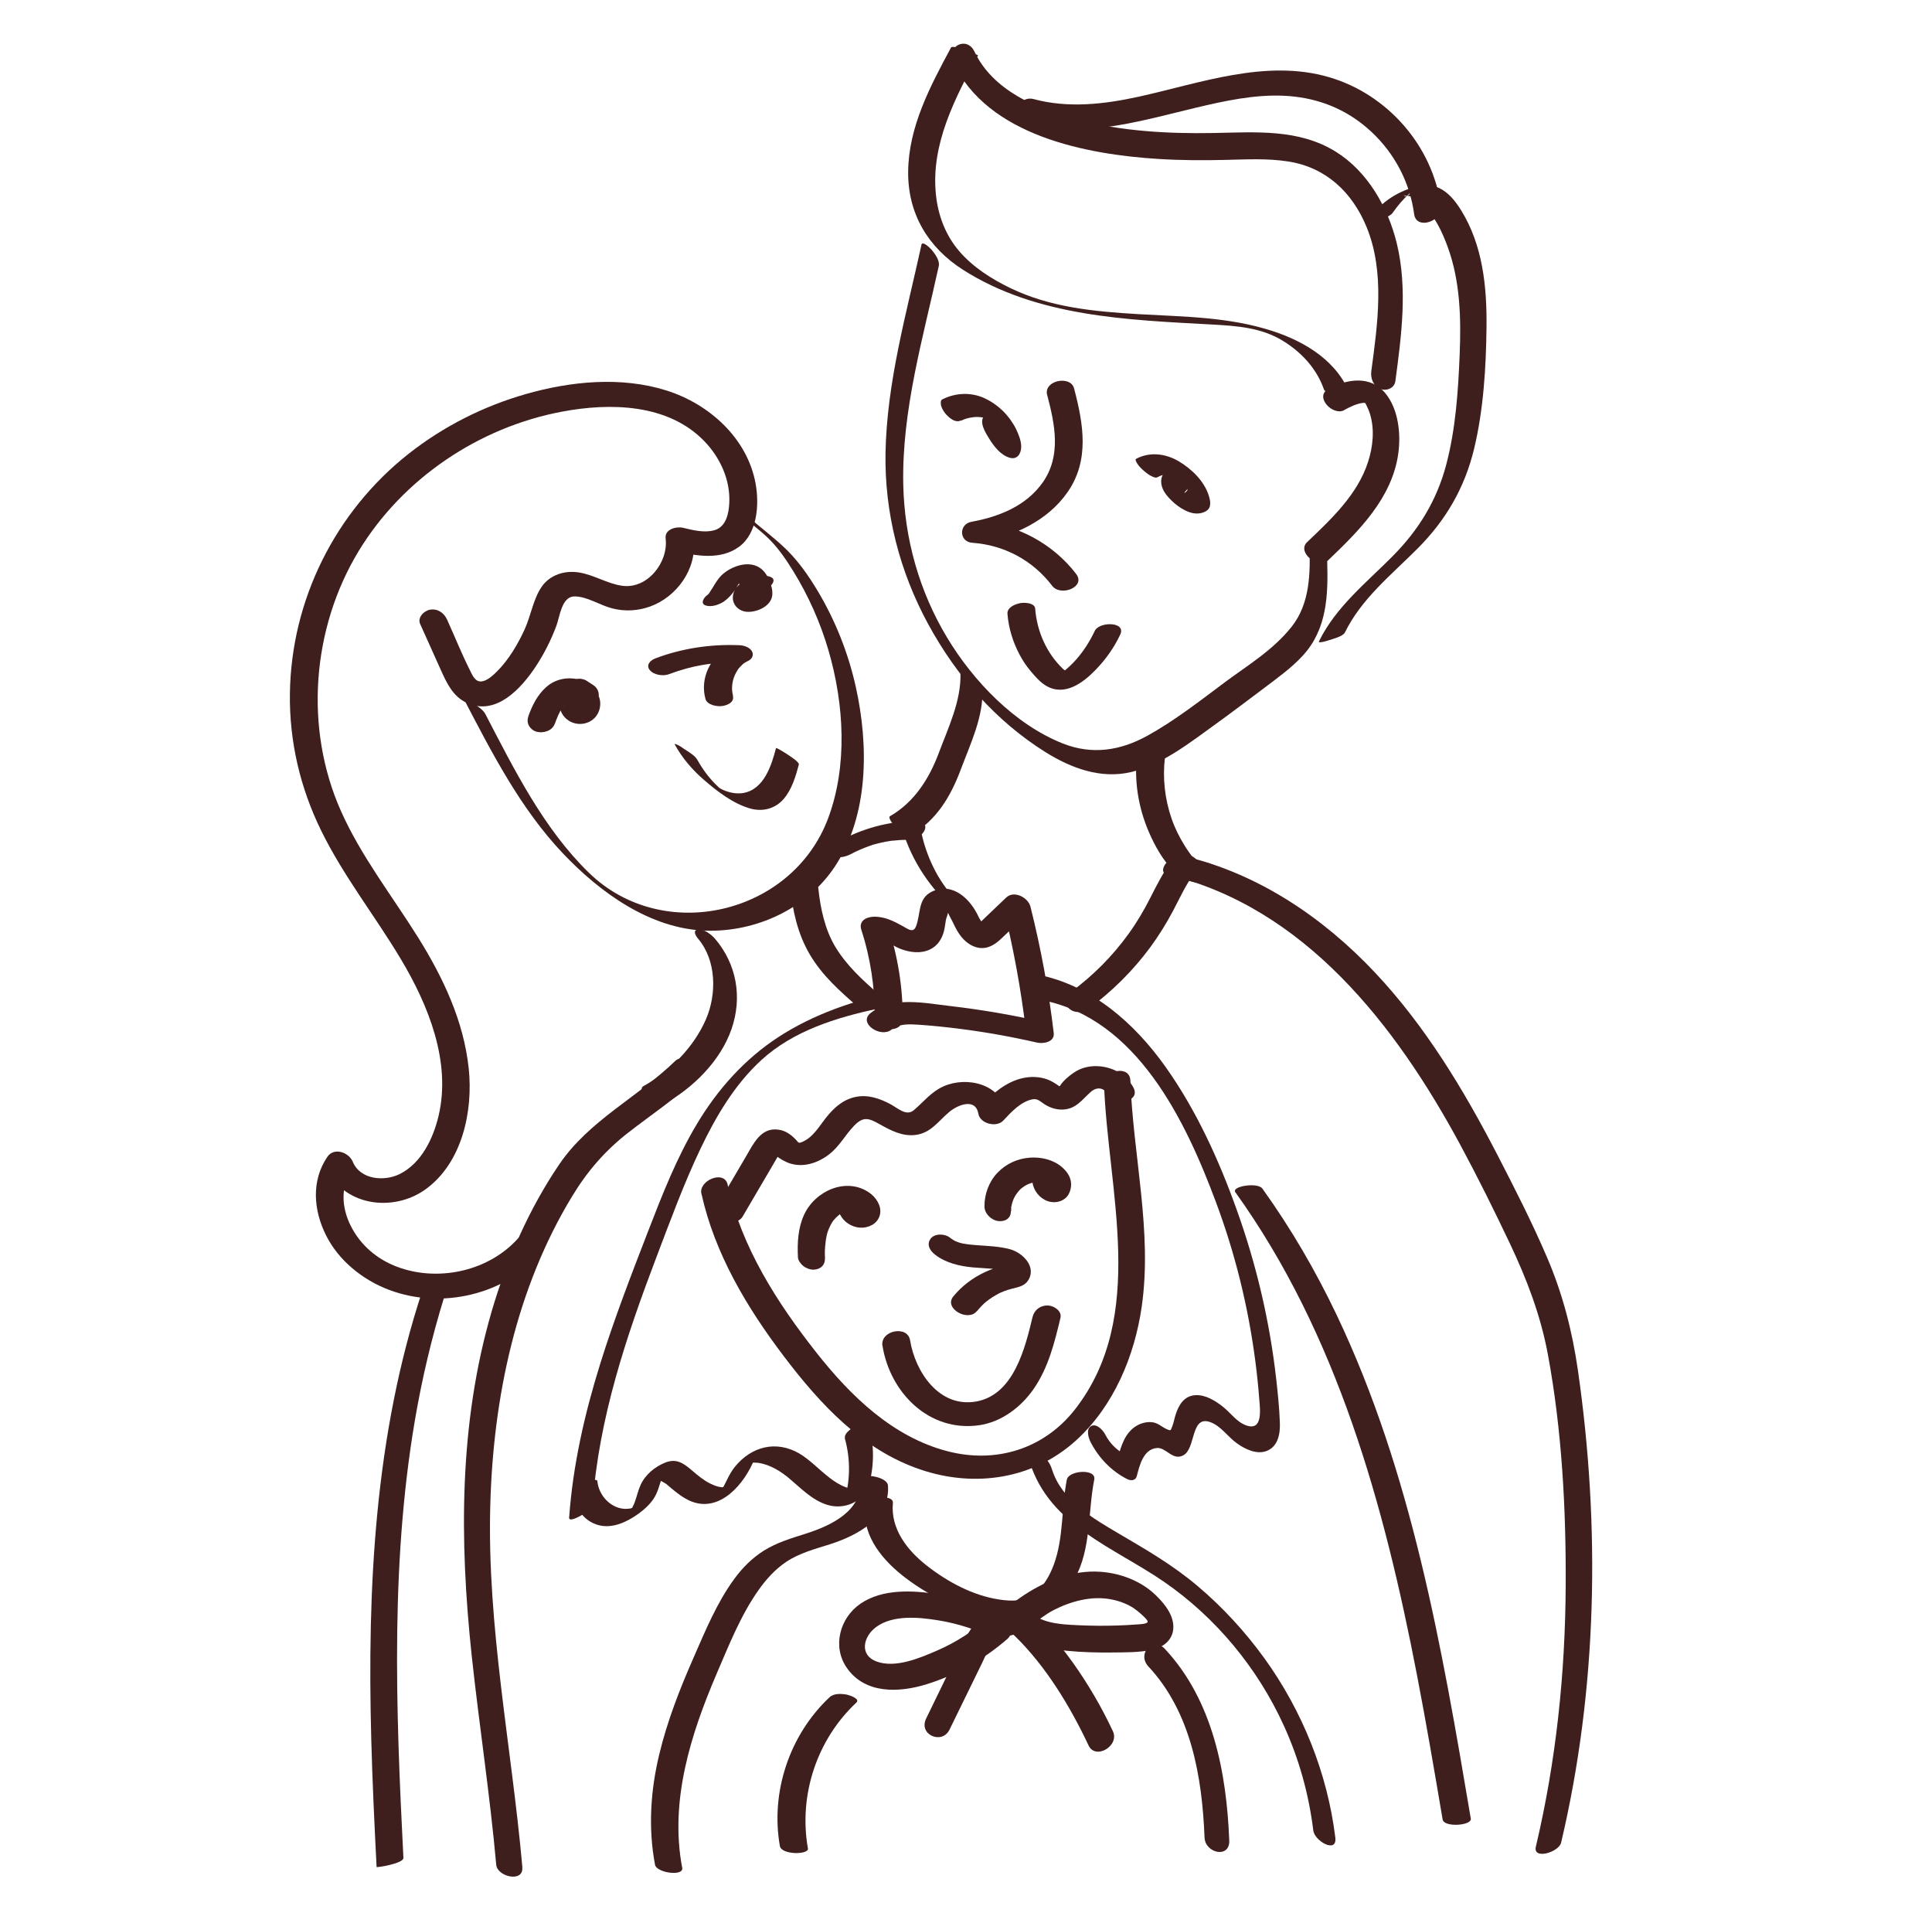
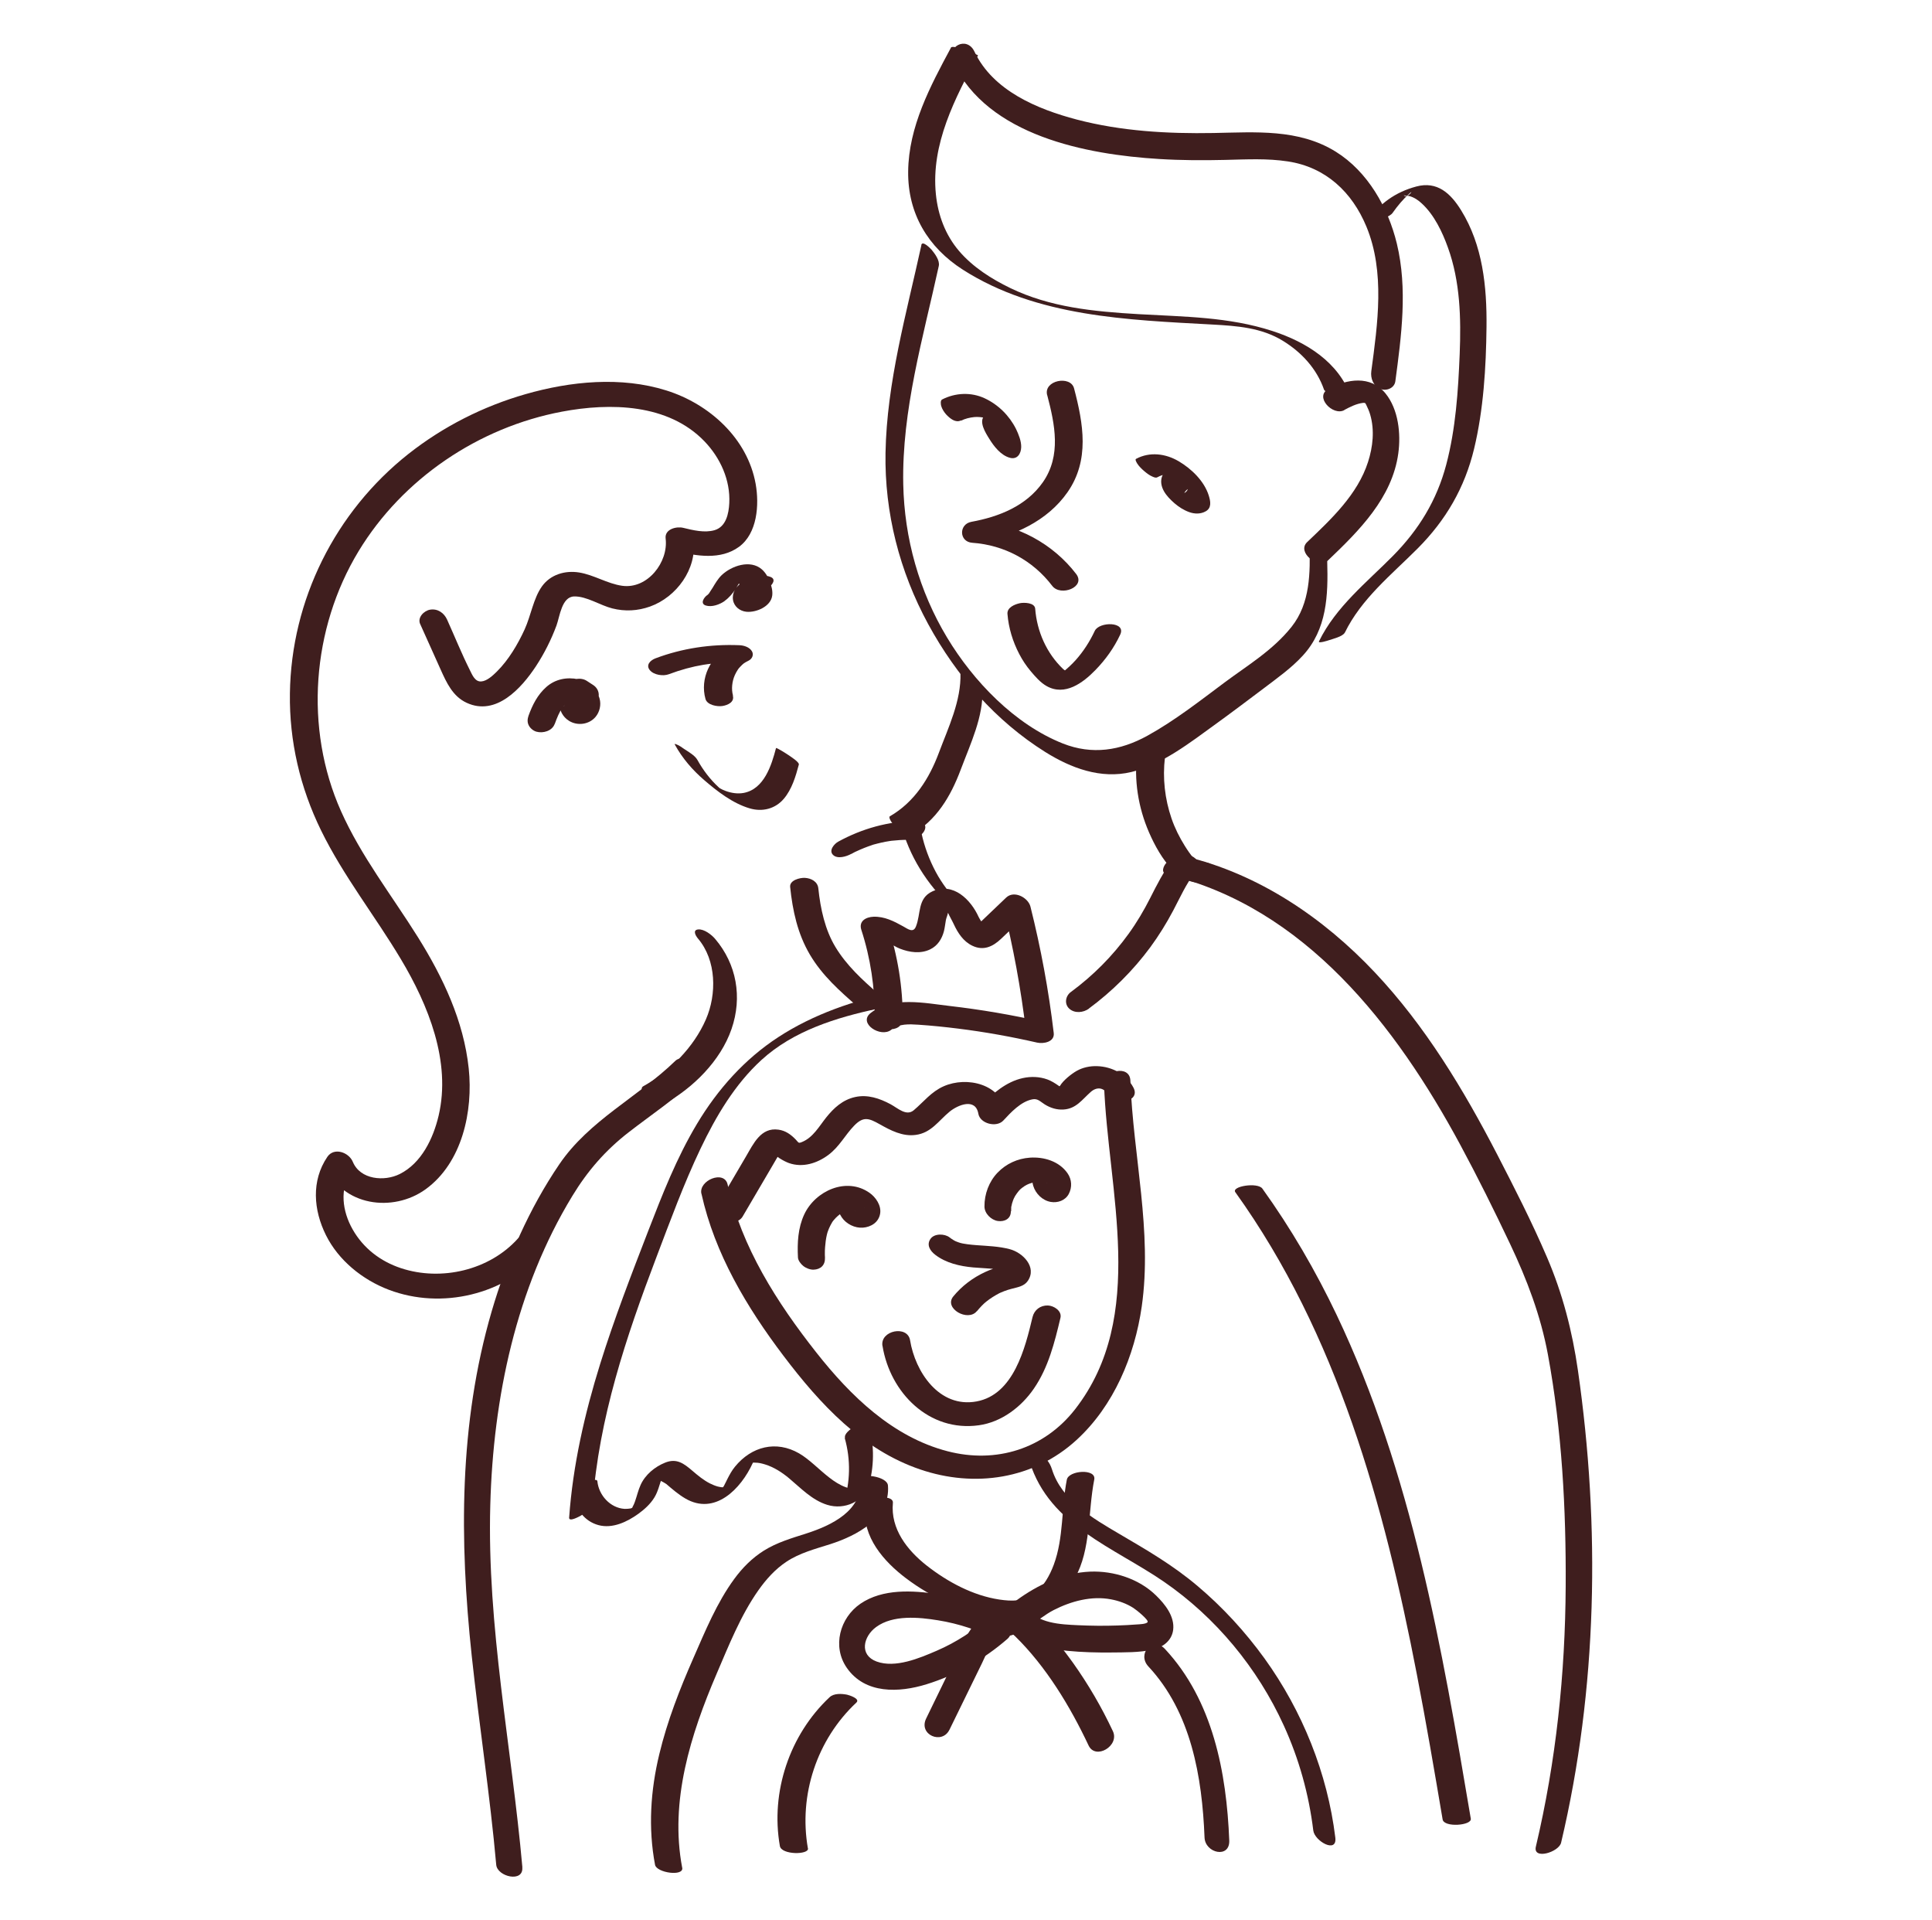
<svg xmlns="http://www.w3.org/2000/svg" width="161" height="160" viewBox="0 0 161 160" fill="none">
  <path d="M56.847 155.605C55.795 150.058 57.555 144.51 59.721 139.452C60.729 137.104 61.718 134.599 63.196 132.502C63.834 131.594 64.598 130.742 65.531 130.123C66.627 129.39 67.942 129.052 69.181 128.658C71.367 127.956 74.215 126.491 73.996 123.768C73.933 122.979 71.661 122.71 71.705 123.254C71.918 125.865 69.269 127.099 67.184 127.769C65.969 128.157 64.742 128.514 63.653 129.196C62.676 129.81 61.868 130.624 61.186 131.556C59.733 133.541 58.769 135.895 57.786 138.137C56.647 140.729 55.608 143.383 54.944 146.145C54.211 149.175 54.005 152.299 54.587 155.373C54.712 156.037 56.997 156.369 56.853 155.611L56.847 155.605Z" fill="#3F1E1E" />
  <path d="M85.818 121.831C87.465 127.096 92.825 128.924 96.975 131.773C101.327 134.766 104.802 138.98 106.987 143.776C108.252 146.549 109.072 149.492 109.441 152.516C109.548 153.392 111.445 154.476 111.276 153.098C110.618 147.733 108.533 142.555 105.372 138.172C103.762 135.949 101.903 133.921 99.805 132.149C97.708 130.377 95.561 129.144 93.3 127.816C91.04 126.489 88.467 125.005 87.659 122.407C87.496 121.881 87.114 121.33 86.551 121.173C86.119 121.054 85.668 121.311 85.831 121.824L85.818 121.831Z" fill="#3F1E1E" />
  <path d="M58.455 99.459C59.563 104.461 62.231 108.919 65.292 112.964C68.354 117.008 71.86 120.79 76.681 122.43C81.214 123.977 86.135 123.251 89.71 119.976C92.816 117.134 94.556 112.97 95.145 108.857C96.04 102.589 94.425 96.297 94.199 90.036C94.149 88.671 91.958 89.197 92.002 90.318C92.321 99.208 95.633 109.645 89.597 117.409C87.024 120.715 83.011 121.967 78.966 120.915C74.383 119.726 70.877 116.301 68.028 112.688C64.754 108.531 61.799 103.923 60.634 98.689C60.358 97.455 58.205 98.344 58.449 99.459H58.455Z" fill="#3F1E1E" />
  <path d="M73.543 112.138C74.175 116.038 77.425 119.332 81.576 118.749C83.454 118.486 85.101 117.234 86.153 115.7C87.367 113.935 87.88 111.862 88.369 109.809C88.513 109.22 87.824 108.788 87.323 108.769C86.697 108.75 86.19 109.139 86.046 109.733C85.426 112.313 84.487 116.195 81.375 116.765C78.264 117.334 76.266 114.291 75.841 111.674C75.634 110.385 73.33 110.842 73.537 112.138H73.543Z" fill="#3F1E1E" />
  <path d="M81.401 109.255C81.532 109.099 81.67 108.942 81.814 108.792C81.889 108.71 81.97 108.635 82.052 108.56C81.945 108.654 82.158 108.479 82.19 108.447C82.528 108.178 82.885 107.953 83.266 107.753C83.273 107.753 83.41 107.677 83.317 107.727C83.21 107.778 83.392 107.696 83.417 107.684C83.504 107.646 83.592 107.609 83.68 107.577C83.886 107.496 84.099 107.433 84.312 107.377C84.8 107.245 85.339 107.177 85.652 106.719C86.435 105.567 85.226 104.359 84.143 104.077C83.241 103.839 82.315 103.814 81.388 103.745C81.138 103.727 80.887 103.702 80.637 103.67C80.53 103.658 80.424 103.639 80.317 103.62C80.274 103.614 80.23 103.601 80.18 103.595C80.167 103.595 79.892 103.52 80.067 103.57C80.217 103.614 79.923 103.526 79.873 103.508C79.854 103.501 79.535 103.382 79.541 103.376C79.541 103.376 79.742 103.489 79.623 103.414C79.573 103.382 79.516 103.357 79.466 103.326C79.347 103.257 79.234 103.176 79.128 103.094C78.721 102.781 77.876 102.756 77.55 103.207C77.181 103.72 77.513 104.221 77.938 104.547C78.834 105.236 79.992 105.499 81.1 105.599C81.607 105.643 82.114 105.661 82.622 105.705C82.872 105.724 83.123 105.749 83.373 105.793C83.486 105.812 83.636 105.812 83.742 105.862C83.586 105.824 83.579 105.818 83.705 105.862C83.811 105.906 83.817 105.906 83.736 105.862C83.655 105.818 83.661 105.818 83.755 105.874C83.648 105.78 83.636 105.774 83.73 105.862C83.667 105.812 83.623 105.755 83.598 105.68C83.623 105.787 83.623 105.78 83.598 105.661C83.63 105.542 83.63 105.536 83.598 105.636C83.617 105.574 83.655 105.524 83.705 105.486C83.805 105.436 83.805 105.43 83.692 105.467C83.636 105.48 83.573 105.492 83.517 105.505C83.022 105.611 82.54 105.774 82.083 105.987C81.063 106.463 80.161 107.139 79.441 108.015C78.627 109.011 80.662 110.157 81.401 109.243V109.255Z" fill="#3F1E1E" />
-   <path d="M86.851 83.331C94.74 84.877 98.791 93.355 101.326 100.154C102.929 104.437 104.025 108.894 104.614 113.434C104.751 114.479 104.858 115.531 104.939 116.583C105.002 117.403 105.265 119.275 103.837 118.756C103.048 118.468 102.56 117.722 101.921 117.215C101.283 116.708 100.444 116.182 99.592 116.245C98.665 116.307 98.215 117.078 97.964 117.879C97.864 118.198 97.808 118.53 97.689 118.843C97.551 119.194 97.57 119.219 97.269 119.094C96.768 118.881 96.499 118.511 95.898 118.486C95.498 118.467 95.078 118.58 94.734 118.781C93.744 119.35 93.4 120.521 93.137 121.554L93.957 121.31C93.137 120.891 92.523 120.333 92.098 119.513C91.916 119.162 91.384 118.568 90.927 118.818C90.47 119.069 90.714 119.839 90.896 120.177C91.572 121.473 92.605 122.556 93.913 123.226C94.22 123.382 94.627 123.389 94.734 122.982C94.959 122.099 95.278 120.765 96.38 120.646C97.175 120.559 97.708 121.736 98.609 121.254C99.667 120.696 99.204 117.917 100.832 118.48C101.74 118.793 102.322 119.726 103.092 120.264C103.768 120.747 104.732 121.216 105.571 120.884C106.517 120.509 106.692 119.432 106.655 118.53C106.611 117.309 106.486 116.088 106.348 114.874C105.809 110.097 104.701 105.376 103.08 100.849C101.589 96.673 99.711 92.534 97.138 88.903C94.565 85.272 90.977 82.085 86.469 81.202C85.305 80.977 85.993 83.149 86.845 83.312L86.851 83.331Z" fill="#3F1E1E" />
  <path d="M70.394 119.811C70.907 121.633 70.863 123.499 70.287 125.296L72.015 124.019C69.793 124.513 68.284 122.065 66.587 121.089C64.683 119.993 62.63 120.506 61.246 122.203C60.989 122.516 60.795 122.873 60.614 123.23C60.52 123.411 60.438 123.599 60.338 123.781C60.238 123.962 59.775 124.57 60.27 124.1C60.658 123.737 60.47 123.95 60.126 123.912C60.019 123.9 59.906 123.875 59.8 123.85C59.575 123.787 59.362 123.693 59.155 123.593C58.629 123.324 58.166 122.942 57.721 122.56C56.995 121.94 56.394 121.471 55.423 121.865C54.566 122.209 53.764 122.873 53.382 123.725C53.188 124.15 53.088 124.607 52.932 125.052C52.894 125.152 52.863 125.252 52.819 125.346C52.806 125.377 52.606 125.734 52.712 125.634C52.813 125.54 52.625 125.665 52.562 125.678C52.393 125.703 52.23 125.722 52.055 125.716C50.859 125.647 49.901 124.582 49.782 123.424C49.726 122.917 47.91 124.1 47.816 124.557C47.685 125.183 47.553 125.816 47.422 126.442L49.388 125.309C49.895 118.184 52.18 111.378 54.703 104.741C55.855 101.711 56.976 98.643 58.372 95.713C59.662 93.008 61.234 90.341 63.463 88.306C66.117 85.883 69.686 84.781 73.136 84.042C73.649 83.93 74.156 83.598 74.526 83.234C74.645 83.116 75.127 82.514 74.62 82.621C71.17 83.36 67.82 84.481 64.853 86.415C62.048 88.243 59.806 90.76 58.091 93.622C56.375 96.483 55.192 99.532 54.002 102.6C52.593 106.244 51.185 109.888 50.02 113.619C48.718 117.795 47.741 122.072 47.428 126.442C47.403 126.83 48.223 126.373 48.336 126.317C48.68 126.123 49.306 125.747 49.394 125.309C49.526 124.682 49.657 124.05 49.789 123.424L47.823 124.557C47.948 125.728 48.699 126.749 49.87 127.068C51.041 127.387 52.274 126.792 53.194 126.129C53.702 125.759 54.19 125.321 54.522 124.783C54.829 124.288 54.954 123.712 55.142 123.167C55.185 123.036 55.254 122.898 55.292 122.767L55.33 122.685C55.511 122.347 55.286 122.497 54.653 123.13C54.685 123.205 55.367 123.518 55.524 123.643C56.031 124.075 56.525 124.507 57.101 124.845C59.575 126.298 61.747 124.05 62.73 121.896L62.78 121.809C62.949 121.596 62.937 121.583 62.736 121.759L62.58 121.884C62.699 121.859 62.818 121.853 62.937 121.865C63.212 121.865 63.481 121.928 63.744 122.009C64.483 122.234 65.153 122.666 65.742 123.155C66.731 123.981 67.664 124.983 68.928 125.377C70.381 125.835 72.034 125.102 72.441 123.606C72.892 121.915 72.829 120.143 72.353 118.472C72.278 118.215 70.243 119.179 70.419 119.799L70.394 119.811Z" fill="#3F1E1E" />
  <path d="M61.876 101.376C62.689 99.986 63.503 98.602 64.317 97.213C64.468 96.95 64.624 96.693 64.774 96.43C64.856 96.286 64.943 96.142 65.031 95.998C65.306 95.729 65.094 95.691 64.386 95.879C64.442 96.292 65.419 96.793 65.751 96.906C66.891 97.306 68.093 96.924 69.025 96.23C69.958 95.534 70.409 94.583 71.179 93.788C71.949 92.993 72.406 93.162 73.308 93.669C74.21 94.176 75.205 94.708 76.307 94.558C77.603 94.389 78.204 93.387 79.131 92.623C79.826 92.053 81.297 91.452 81.529 92.792C81.673 93.625 83.044 93.969 83.608 93.362C84.24 92.68 85.066 91.784 86.024 91.596C86.487 91.502 86.694 91.79 87.07 92.022C87.546 92.316 88.072 92.479 88.629 92.442C89.681 92.379 90.175 91.615 90.889 90.983C91.371 90.551 91.966 90.57 92.298 91.183C92.836 92.197 95.096 91.828 94.451 90.613C93.857 89.493 92.667 88.867 91.421 88.829C90.839 88.81 90.225 88.935 89.712 89.23C89.267 89.486 88.597 90.019 88.335 90.469C88.297 90.507 88.259 90.538 88.216 90.57C88.122 90.626 88.165 90.645 88.335 90.632C88.529 90.689 88.554 90.676 88.41 90.595C88.347 90.551 88.284 90.507 88.222 90.463C87.928 90.257 87.621 90.062 87.283 89.937C86.625 89.699 85.912 89.674 85.229 89.825C83.858 90.125 82.7 91.114 81.767 92.116L83.845 92.686C83.438 90.313 80.571 89.649 78.636 90.507C77.591 90.97 76.983 91.797 76.144 92.504C75.525 93.024 74.811 92.323 74.216 92.003C73.302 91.515 72.306 91.171 71.261 91.402C70.215 91.634 69.483 92.316 68.85 93.105C68.262 93.844 67.755 94.771 66.841 95.146C66.509 95.284 66.559 95.196 66.308 94.94C65.901 94.52 65.463 94.201 64.868 94.12C63.409 93.913 62.79 95.29 62.176 96.336C61.362 97.726 60.548 99.11 59.734 100.5C59.089 101.601 61.293 102.359 61.888 101.357L61.876 101.376Z" fill="#3F1E1E" />
  <path d="M67.325 154.002C66.543 149.563 68.07 144.936 71.364 141.855C71.714 141.53 70.756 141.235 70.594 141.198C70.143 141.11 69.492 141.066 69.129 141.411C65.798 144.535 64.195 149.306 64.99 153.808C65.121 154.559 67.425 154.546 67.332 154.002H67.325Z" fill="#3F1E1E" />
  <path d="M102.438 153.341C102.213 147.681 101.073 141.677 97.085 137.394C96.046 136.28 94.731 137.801 95.695 138.841C99.264 142.666 100.178 148.044 100.378 153.091C100.429 154.418 102.501 154.869 102.438 153.341Z" fill="#3F1E1E" />
  <path d="M72.092 125.569C71.854 128.055 73.644 130.096 75.504 131.499C77.677 133.139 80.325 134.366 83.061 134.579C85.797 134.792 88.214 133.903 89.572 131.492C90.931 129.082 90.649 126.008 91.188 123.272C91.369 122.339 89.053 122.501 88.903 123.284C88.439 125.626 88.652 128.118 87.813 130.372C87.475 131.279 86.968 132.181 86.192 132.788C85.346 133.446 84.294 133.421 83.28 133.27C81.076 132.939 78.96 131.799 77.219 130.434C75.598 129.157 74.202 127.385 74.408 125.212C74.477 124.474 72.173 124.661 72.085 125.563L72.092 125.569Z" fill="#3F1E1E" />
  <path d="M79.116 144.131C80.023 142.277 80.931 140.424 81.833 138.571C82.196 137.826 82.515 136.956 83.06 136.323C83.605 135.691 84.049 135.804 84.588 136.323C87.174 138.853 89.183 142.177 90.717 145.433C91.293 146.654 93.316 145.464 92.74 144.237C91.8 142.234 90.686 140.324 89.402 138.521C88.795 137.676 88.15 136.855 87.48 136.06C86.81 135.265 86.147 134.364 85.201 133.938C83.073 132.974 81.263 134.877 80.399 136.599C79.31 138.784 78.252 140.988 77.181 143.179C76.517 144.538 78.502 145.377 79.116 144.124V144.131Z" fill="#3F1E1E" />
  <path d="M82.549 134.663C81.197 135.84 79.701 136.829 78.054 137.537C76.62 138.157 74.604 139.008 73.045 138.432C71.58 137.887 71.943 136.341 73.014 135.558C74.416 134.531 76.57 134.738 78.179 135.001C79.043 135.139 79.901 135.352 80.734 135.627C81.567 135.903 82.449 136.335 83.382 136.366C85.104 136.416 86.381 134.876 87.815 134.143C89.249 133.411 90.958 132.941 92.586 133.254C93.243 133.379 93.876 133.605 94.445 133.968C94.702 134.131 95.735 134.97 95.635 135.145C95.535 135.32 94.909 135.333 94.74 135.345C94.195 135.389 93.65 135.414 93.099 135.433C92.004 135.471 90.914 135.458 89.819 135.408C88.366 135.339 86.463 135.264 85.555 133.955C84.703 132.735 83.113 133.918 83.958 135.133C85.11 136.785 87.045 137.355 88.961 137.543C90.169 137.662 91.39 137.693 92.605 137.681C93.725 137.668 94.915 137.693 96.011 137.455C96.868 137.268 97.645 136.729 97.764 135.796C97.901 134.675 97.088 133.661 96.336 132.929C94.915 131.539 92.818 130.869 90.852 130.944C88.604 131.038 86.5 132.027 84.71 133.336C84.296 133.636 83.877 134.024 83.364 134.125C82.8 134.231 82.205 133.955 81.686 133.768C80.54 133.342 79.375 133.01 78.167 132.822C76.051 132.503 73.559 132.353 71.705 133.617C69.977 134.801 69.339 137.192 70.566 138.958C72.094 141.162 74.924 141.037 77.209 140.329C79.682 139.565 81.986 138.257 83.939 136.56C84.922 135.709 83.52 133.824 82.543 134.669L82.549 134.663Z" fill="#3F1E1E" />
  <path d="M75.226 84.889C75.239 82.234 74.807 79.623 73.98 77.1L72.966 78.19C73.699 78.165 74.331 78.784 74.995 79.041C75.79 79.354 76.723 79.486 77.518 79.097C78.138 78.797 78.495 78.227 78.664 77.576C78.739 77.269 78.77 76.956 78.826 76.643C78.858 76.474 79.021 76.117 79.002 75.961C79.002 75.98 79.058 75.867 79.058 75.861C78.82 75.811 78.758 75.823 78.864 75.904C78.914 75.948 78.964 75.998 79.002 76.055C79.146 76.374 79.34 76.693 79.49 77.019C79.828 77.745 80.279 78.434 81.018 78.791C81.945 79.242 82.727 78.878 83.416 78.227C84.136 77.538 84.862 76.85 85.582 76.161L83.56 75.41C84.436 78.878 85.081 82.391 85.501 85.941L86.884 85.139C84.336 84.557 81.757 84.119 79.165 83.818C77.08 83.58 74.337 82.979 72.547 84.407C71.482 85.258 73.398 86.498 74.275 85.797C74.926 85.277 75.752 85.327 76.547 85.377C77.656 85.452 78.758 85.565 79.859 85.703C82.07 85.978 84.261 86.373 86.427 86.867C86.96 86.986 87.899 86.817 87.811 86.066C87.391 82.516 86.74 79.004 85.87 75.535C85.682 74.79 84.511 74.151 83.848 74.784C83.184 75.416 82.464 76.105 81.775 76.762C81.656 76.875 81.375 77.05 81.325 77.188C81.143 77.319 81.256 77.357 81.669 77.288C82.082 77.413 82.195 77.401 82.001 77.238C81.951 76.994 81.663 76.637 81.55 76.393C80.899 74.953 79.427 73.475 77.706 74.264C76.435 74.846 76.76 76.142 76.322 77.207C76.097 77.751 75.665 77.407 75.264 77.182C74.488 76.75 73.705 76.349 72.791 76.38C72.159 76.405 71.545 76.743 71.777 77.47C72.547 79.836 72.91 82.297 72.897 84.789C72.897 85.922 75.201 86.185 75.208 84.908L75.226 84.889Z" fill="#3F1E1E" />
  <path d="M43.531 155.575C42.635 145.519 40.575 135.533 40.857 125.397C41.101 116.456 42.998 107.359 47.694 99.645C48.965 97.554 50.443 95.851 52.377 94.348C54.312 92.846 56.341 91.512 58.094 89.809C58.939 88.989 57.017 87.674 56.278 88.388C53.16 91.412 49.103 93.34 46.611 97.003C44.119 100.665 42.235 104.936 40.97 109.268C38.24 118.622 38.284 128.352 39.311 137.962C39.937 143.773 40.832 149.552 41.352 155.368C41.44 156.37 43.643 156.883 43.524 155.581L43.531 155.575Z" fill="#3F1E1E" />
  <path d="M102.945 99.332C111.435 111.16 115.348 125.403 118.072 139.509C118.848 143.523 119.537 147.561 120.219 151.593C120.338 152.282 122.661 152.1 122.567 151.531C120.163 137.274 117.658 122.73 111.391 109.563C109.638 105.881 107.578 102.344 105.199 99.032C104.805 98.481 102.588 98.838 102.945 99.332Z" fill="#3F1E1E" />
  <path d="M55.313 92.008C57.742 90.662 60.04 88.401 60.96 85.74C61.88 83.079 61.38 80.325 59.595 78.227C59.301 77.877 58.675 77.394 58.186 77.438C57.698 77.482 57.961 77.958 58.168 78.202C59.708 80.012 59.739 82.835 58.825 84.933C57.811 87.268 55.807 89.278 53.603 90.505C52.996 90.843 54.737 92.333 55.313 92.008Z" fill="#3F1E1E" />
  <path d="M73.191 82.795C71.857 81.643 70.542 80.429 69.622 78.907C68.751 77.473 68.37 75.708 68.194 74.017C68.138 73.448 67.593 73.166 67.061 73.141C66.673 73.122 65.79 73.329 65.846 73.898C66.053 75.889 66.466 77.799 67.493 79.54C68.52 81.28 69.997 82.589 71.469 83.866C71.888 84.235 72.665 84.242 73.128 83.954C73.591 83.666 73.585 83.146 73.191 82.802V82.795Z" fill="#3F1E1E" />
-   <path d="M38.617 58.169C40.977 62.696 43.362 67.36 46.906 71.098C49.993 74.354 54.169 77.39 58.815 77.54C62.984 77.672 67.242 75.719 69.571 72.2C72.414 67.911 72.395 62.088 71.318 57.236C70.686 54.393 69.596 51.651 68.094 49.159C67.374 47.97 66.585 46.83 65.595 45.847C64.606 44.864 63.448 44.019 62.39 43.086C62.077 42.811 61.513 42.197 61.087 42.147C60.724 42.103 61.144 42.404 61.313 42.548C62.158 43.293 63.066 43.956 63.892 44.72C64.788 45.553 65.47 46.561 66.109 47.594C67.38 49.654 68.369 51.883 69.045 54.206C70.341 58.651 70.654 63.81 69.001 68.205C65.99 76.207 55.265 78.73 49.079 72.719C45.291 69.038 42.855 64.117 40.445 59.49C40.245 59.102 39.7 58.782 39.355 58.538C39.249 58.463 38.554 58.075 38.604 58.169H38.617Z" fill="#3F1E1E" />
  <path d="M35.015 51.993C35.579 53.251 36.149 54.51 36.712 55.768C37.213 56.882 37.726 58.022 38.897 58.56C41.345 59.687 43.455 57.34 44.664 55.505C45.358 54.447 45.934 53.301 46.373 52.118C46.648 51.373 46.805 49.726 47.838 49.695C48.871 49.663 50.004 50.434 51.019 50.69C52.083 50.959 53.141 50.903 54.174 50.534C56.384 49.739 58.087 47.403 57.793 45.018L56.328 45.913C58.031 46.333 60.053 46.677 61.581 45.562C63.108 44.448 63.284 42.069 62.971 40.316C62.288 36.515 59.102 33.654 55.533 32.533C51.751 31.344 47.55 31.763 43.793 32.84C40.256 33.854 36.931 35.539 34.039 37.818C27.94 42.639 24.265 49.989 24.159 57.778C24.102 61.754 25.01 65.629 26.757 69.192C28.61 72.98 31.246 76.298 33.4 79.904C35.685 83.723 37.614 88.451 36.549 92.965C36.105 94.843 35.128 96.909 33.312 97.817C32.035 98.456 30.019 98.299 29.399 96.796C29.074 96.014 27.84 95.557 27.277 96.389C25.924 98.387 26.125 100.829 27.164 102.913C28.203 104.998 30.182 106.62 32.411 107.465C36.812 109.131 42.053 107.872 45.171 104.366C45.578 103.909 45.196 103.195 44.764 102.926C44.219 102.594 43.58 102.719 43.173 103.176C40.8 105.837 36.768 106.77 33.419 105.662C31.709 105.099 30.27 103.997 29.38 102.419C28.535 100.929 28.272 99.063 29.274 97.585L27.151 97.178C28.516 100.484 32.743 101.054 35.466 99.088C38.522 96.878 39.436 92.57 39.06 89.02C38.641 85.063 36.919 81.432 34.834 78.095C32.661 74.62 30.094 71.345 28.416 67.582C25.342 60.695 25.981 52.362 29.881 45.926C33.55 39.877 39.886 35.608 46.824 34.299C50.849 33.541 55.683 33.623 58.713 36.778C60.028 38.15 60.873 40.003 60.773 41.925C60.729 42.801 60.504 43.891 59.546 44.173C58.713 44.417 57.743 44.173 56.935 43.978C56.378 43.841 55.37 44.079 55.47 44.874C55.708 46.834 53.967 49.1 51.845 48.806C50.605 48.63 49.503 47.898 48.257 47.697C47.087 47.51 45.866 47.867 45.158 48.862C44.451 49.858 44.244 51.285 43.724 52.431C43.155 53.677 42.378 54.992 41.402 55.956C41.082 56.269 40.594 56.738 40.112 56.776C39.586 56.82 39.361 56.244 39.16 55.843C38.471 54.466 37.889 53.026 37.257 51.623C37.006 51.066 36.474 50.69 35.836 50.797C35.335 50.884 34.765 51.442 35.015 51.999V51.993Z" fill="#3F1E1E" />
  <path d="M56.24 62.044C56.866 63.183 57.711 64.16 58.694 65.005C59.783 65.945 61.067 66.934 62.463 67.347C63.527 67.666 64.604 67.397 65.324 66.546C65.994 65.75 66.307 64.692 66.57 63.703C66.627 63.496 65.838 63.008 65.7 62.908C65.631 62.858 64.692 62.251 64.667 62.332C64.291 63.778 63.671 65.744 61.975 66.064C61.474 66.157 60.948 66.076 60.472 65.901C60.29 65.832 60.103 65.75 59.94 65.65C60.053 65.725 59.977 65.675 59.883 65.588C59.17 64.93 58.587 64.16 58.118 63.315C57.905 62.933 57.354 62.633 57.003 62.395C56.816 62.269 56.615 62.113 56.396 62.031C56.358 62.019 56.177 61.925 56.24 62.044Z" fill="#3F1E1E" />
  <path d="M61.082 57.945C60.932 57.413 61.007 56.756 61.239 56.242C61.301 56.098 61.383 55.961 61.464 55.829C61.533 55.723 61.552 55.691 61.677 55.56C61.733 55.497 61.796 55.435 61.859 55.378C61.865 55.372 62.078 55.197 61.934 55.303C62.072 55.203 62.228 55.122 62.378 55.046C62.679 54.902 62.836 54.552 62.66 54.258C62.454 53.913 61.984 53.769 61.608 53.757C59.235 53.657 56.844 54.013 54.621 54.852C54.208 55.009 53.795 55.397 54.151 55.835C54.489 56.242 55.266 56.355 55.742 56.173C56.725 55.804 57.695 55.541 58.603 55.391C59.11 55.309 59.624 55.253 60.137 55.222C60.181 55.222 60.569 55.203 60.356 55.209C60.475 55.209 60.594 55.209 60.713 55.209C60.989 55.209 61.264 55.209 61.539 55.228L60.769 53.938C59.179 54.69 58.315 56.543 58.791 58.24C58.935 58.747 59.774 58.891 60.206 58.822C60.638 58.753 61.22 58.502 61.07 57.958L61.082 57.945Z" fill="#3F1E1E" />
  <path d="M46.234 60.307C46.322 60.062 46.416 59.818 46.523 59.58C46.566 59.48 46.616 59.38 46.673 59.28C46.704 59.217 46.735 59.142 46.779 59.086L46.691 59.23C46.691 59.23 46.729 59.167 46.754 59.136C46.823 59.036 46.892 58.942 46.967 58.854C47.005 58.804 47.055 58.76 47.092 58.716C46.911 58.948 46.961 58.842 47.042 58.773C47.092 58.729 47.136 58.691 47.192 58.654C47.274 58.597 47.468 58.51 47.142 58.672C47.236 58.623 47.33 58.579 47.43 58.547L47.13 58.635C47.255 58.597 47.386 58.572 47.518 58.566L47.205 58.585C47.324 58.585 47.437 58.585 47.556 58.604C47.7 58.616 47.393 58.579 47.393 58.572C47.411 58.585 47.455 58.585 47.48 58.591C47.543 58.61 47.606 58.635 47.662 58.654C47.768 58.685 47.424 58.529 47.518 58.585C47.543 58.597 47.568 58.61 47.593 58.623C47.643 58.648 47.687 58.685 47.731 58.71C47.819 58.76 47.543 58.535 47.612 58.61C47.631 58.629 47.65 58.648 47.668 58.666C47.712 58.71 47.75 58.754 47.781 58.804L47.624 58.579C47.675 58.66 47.718 58.735 47.75 58.829L47.662 58.566C47.693 58.66 47.706 58.754 47.712 58.854V58.572C47.706 58.648 47.7 58.716 47.681 58.785L47.756 58.522C47.743 58.572 47.643 58.773 47.743 58.597C47.781 58.516 47.844 58.447 47.919 58.397C48.113 58.297 48.157 58.272 48.05 58.316L48.351 58.228C48.307 58.24 48.269 58.247 48.219 58.247L48.532 58.228C48.363 58.222 48.801 58.303 48.676 58.259C48.582 58.228 48.939 58.41 48.795 58.309C48.814 58.322 48.989 58.504 48.902 58.397C48.87 58.359 48.839 58.328 48.808 58.284L48.964 58.51C48.927 58.453 48.902 58.397 48.877 58.341L48.964 58.604C48.946 58.535 48.939 58.472 48.933 58.403V58.685C48.939 58.579 48.958 58.485 48.983 58.385L48.908 58.648C48.946 58.529 48.996 58.416 49.058 58.303C49.152 58.122 48.92 58.504 49.046 58.328C49.083 58.278 49.114 58.222 49.152 58.172L47.518 58.46C47.7 58.579 47.875 58.698 48.056 58.81C48.545 59.13 49.346 59.004 49.691 58.522C50.035 58.04 49.947 57.414 49.434 57.076C49.252 56.957 49.077 56.838 48.895 56.725C48.413 56.412 47.593 56.525 47.261 57.013C46.955 57.458 46.641 57.946 46.616 58.504C46.585 59.142 46.879 59.724 47.424 60.062C48.125 60.495 49.09 60.369 49.628 59.731C49.972 59.324 50.11 58.729 49.966 58.209C49.734 57.37 49.033 56.776 48.188 56.594C47.242 56.394 46.272 56.581 45.533 57.233C44.794 57.884 44.369 58.735 44.043 59.637C43.949 59.906 43.93 60.188 44.068 60.444C44.187 60.682 44.45 60.895 44.707 60.964C45.252 61.114 46.009 60.908 46.222 60.319L46.234 60.307Z" fill="#3F1E1E" />
  <path d="M60.383 50.068C60.765 49.799 61.059 49.442 61.309 49.054C61.403 48.91 61.491 48.76 61.579 48.61C61.666 48.459 61.773 48.334 61.848 48.19C61.817 48.253 61.723 48.34 61.817 48.228C61.835 48.203 61.861 48.178 61.886 48.153C61.917 48.121 62.036 48.015 61.886 48.14C61.735 48.265 61.848 48.178 61.886 48.146C62.017 48.034 61.629 48.29 61.773 48.215C61.936 48.134 61.46 48.347 61.629 48.278C61.397 48.347 61.335 48.365 61.428 48.34C61.447 48.34 61.466 48.328 61.491 48.328L61.297 48.359C61.397 48.353 61.36 48.353 61.178 48.359C61.209 48.365 61.253 48.365 61.285 48.372C61.36 48.372 61.078 48.303 61.241 48.372C61.253 48.372 61.328 48.416 61.341 48.409C61.247 48.353 61.234 48.347 61.297 48.384L61.335 48.409C61.485 48.509 61.61 48.647 61.723 48.791L61.629 48.666C61.911 49.06 62.092 49.542 62.142 50.025L62.13 49.868C62.136 49.974 62.142 50.081 62.123 50.187C62.111 50.244 62.061 50.344 62.136 50.187C62.092 50.263 62.117 50.237 62.205 50.112C62.368 49.962 62.556 49.849 62.756 49.768L63.338 49.63C63.419 49.618 63.501 49.655 63.576 49.661C63.614 49.68 63.614 49.687 63.582 49.661C63.563 49.649 63.538 49.636 63.52 49.618C63.457 49.568 63.401 49.511 63.351 49.442L63.444 49.568C63.351 49.43 63.294 49.286 63.276 49.117L63.288 49.273C63.288 49.223 63.263 48.973 63.319 48.941C63.288 49.023 63.282 49.042 63.3 48.998C63.313 48.973 63.326 48.954 63.338 48.935C63.25 49.042 63.238 49.06 63.294 48.992C63.344 48.941 63.338 48.948 63.269 49.01C63.194 49.073 63.188 49.079 63.25 49.035C63.144 49.117 63.025 49.179 62.894 49.223L62.937 49.204C62.812 49.255 62.681 49.286 62.543 49.298C62.724 49.286 62.311 49.279 62.48 49.298C62.568 49.311 62.543 49.298 62.411 49.279C62.443 49.286 62.474 49.298 62.505 49.311C62.724 49.398 63.038 49.355 63.257 49.311C63.532 49.248 63.858 49.117 64.083 48.935C64.365 48.71 64.709 48.259 64.202 48.065C63.432 47.771 62.455 48.077 61.817 48.535C61.335 48.879 60.99 49.373 61.084 49.987C61.172 50.538 61.654 50.914 62.192 50.97C63 51.051 64.233 50.544 64.352 49.624C64.403 49.236 64.29 48.804 64.152 48.447C64.014 48.09 63.789 47.702 63.488 47.439C62.524 46.593 60.94 47.145 60.126 47.933C59.819 48.234 59.6 48.616 59.381 48.979C59.281 49.142 59.162 49.298 59.068 49.467C59.068 49.461 59.206 49.298 59.118 49.398C59.081 49.442 59.043 49.486 59.005 49.53C58.974 49.561 58.943 49.586 58.912 49.618C59.124 49.392 59.018 49.53 58.937 49.58C58.661 49.774 58.317 50.294 58.818 50.45C59.319 50.607 59.97 50.369 60.389 50.075L60.383 50.068Z" fill="#3F1E1E" />
-   <path d="M33.618 154.813C32.98 142.26 32.491 129.557 34.789 117.128C35.44 113.622 36.317 110.16 37.431 106.773C37.462 106.685 36.342 106.948 36.26 106.973C35.997 107.061 35.309 107.211 35.202 107.518C31.226 119.564 30.6 132.299 30.938 144.884C31.032 148.44 31.201 151.996 31.383 155.552C31.383 155.621 33.631 155.258 33.612 154.807L33.618 154.813Z" fill="#3F1E1E" />
  <path d="M97.246 72.855C108.742 75.591 116.349 85.483 121.683 95.37C123.148 98.087 124.519 100.854 125.84 103.64C127.243 106.602 128.389 109.607 128.99 112.844C130.161 119.161 130.511 125.742 130.474 132.159C130.436 139.46 129.672 146.754 127.988 153.86C127.725 154.981 129.904 154.323 130.092 153.528C133.122 140.712 133.366 127.188 131.494 114.178C131.025 110.916 130.217 107.779 128.915 104.749C127.612 101.718 126.216 99.001 124.764 96.183C121.959 90.768 118.772 85.477 114.571 81.019C110.282 76.468 104.897 72.817 98.755 71.352C98.223 71.227 97.591 71.484 97.215 71.872C96.958 72.135 96.695 72.73 97.246 72.855Z" fill="#3F1E1E" />
  <path d="M70.948 71.148C71.06 71.085 71.179 71.016 71.298 70.96C71.035 71.079 71.342 70.941 71.373 70.928C71.58 70.828 71.793 70.741 72.006 70.653C72.219 70.565 72.438 70.49 72.657 70.415C72.788 70.371 72.782 70.377 72.638 70.415C72.688 70.403 72.732 70.39 72.782 70.371C72.895 70.34 73.001 70.309 73.114 70.284C73.339 70.227 73.565 70.177 73.79 70.133C73.89 70.115 73.984 70.096 74.084 70.083C74.147 70.071 74.216 70.064 74.278 70.052C74.153 70.071 74.159 70.071 74.285 70.052C74.742 70.002 75.205 69.971 75.668 69.971C76.182 69.971 76.871 69.639 77.065 69.138C77.271 68.612 76.739 68.405 76.313 68.405C74.053 68.412 71.837 69.038 69.858 70.121C69.514 70.309 69.044 70.86 69.42 71.229C69.796 71.598 70.547 71.361 70.941 71.141L70.948 71.148Z" fill="#3F1E1E" />
  <path d="M74.949 68.135C75.531 70.846 76.94 73.257 78.893 75.21C79.1 75.417 79.357 75.617 79.607 75.761C79.714 75.824 80.002 75.993 80.152 75.949C80.528 75.842 79.87 75.185 79.789 75.104C79.739 75.053 79.689 75.003 79.638 74.953C79.588 74.903 79.538 74.847 79.613 74.928C79.519 74.828 79.426 74.722 79.332 74.615C79.231 74.496 79.125 74.377 79.031 74.252C78.937 74.127 78.956 74.164 78.862 74.027C78.537 73.588 78.236 73.125 77.979 72.643C77.441 71.635 77.04 70.558 76.796 69.437C76.696 68.98 76.207 68.58 75.838 68.329C75.763 68.279 74.861 67.759 74.943 68.129L74.949 68.135Z" fill="#3F1E1E" />
  <path d="M90.737 84.032C92.678 82.599 94.418 80.87 95.852 78.93C96.566 77.959 97.205 76.926 97.768 75.862C98.332 74.797 98.851 73.614 99.628 72.625C100.542 71.454 98.482 70.659 97.718 71.642C96.954 72.625 96.409 73.72 95.852 74.816C95.326 75.855 94.738 76.851 94.055 77.796C92.709 79.662 91.088 81.29 89.234 82.655C88.79 82.98 88.677 83.644 89.103 84.038C89.554 84.452 90.28 84.377 90.743 84.038L90.737 84.032Z" fill="#3F1E1E" />
  <path d="M75.924 69.568C78.047 68.347 79.218 66.363 80.057 64.134C80.896 61.905 81.948 59.738 81.873 57.422C81.86 56.959 81.309 56.514 80.971 56.264C80.865 56.188 80.025 55.663 80.038 56.076C80.113 58.38 79.024 60.621 78.235 62.731C77.446 64.841 76.213 66.826 74.159 68.009C73.852 68.184 75.317 69.912 75.918 69.562L75.924 69.568Z" fill="#3F1E1E" />
  <path d="M99.565 71.945C99.603 71.932 99.922 71.945 99.928 71.926C99.934 71.913 99.822 71.863 99.809 71.844C99.715 71.719 99.571 71.619 99.465 71.5C99.196 71.187 98.958 70.837 98.739 70.486C98.288 69.766 97.906 69.002 97.63 68.201C97.067 66.56 96.873 64.826 97.079 63.104C97.211 62.008 94.894 61.633 94.763 62.716C94.487 64.989 94.844 67.261 95.752 69.353C96.66 71.444 98.413 74.318 101.005 73.353C101.512 73.166 101.543 72.558 101.193 72.214C100.767 71.788 100.091 71.738 99.552 71.938L99.565 71.945Z" fill="#3F1E1E" />
  <path d="M76.78 20.433C75.534 26.143 73.9 31.846 73.793 37.732C73.706 42.722 74.964 47.612 77.343 51.988C79.722 56.364 82.997 60.077 87.098 62.651C89.246 63.997 91.731 64.93 94.279 64.322C96.828 63.715 99.169 61.874 101.317 60.322C102.657 59.351 103.978 58.355 105.299 57.36C106.426 56.502 107.603 55.676 108.567 54.624C110.589 52.426 110.683 49.609 110.602 46.773C110.589 46.272 110.151 45.696 109.807 45.37C109.619 45.195 109.112 44.819 109.124 45.326C109.193 47.718 109.193 50.254 107.634 52.22C106.075 54.186 103.94 55.45 102.043 56.865C99.971 58.412 97.886 60.046 95.619 61.298C93.353 62.55 91.005 62.907 88.576 61.949C84.562 60.359 81.112 56.759 78.921 53.115C76.598 49.258 75.365 44.857 75.271 40.355C75.146 34.169 76.924 28.152 78.232 22.161C78.333 21.71 77.907 21.14 77.638 20.814C77.55 20.714 76.868 20 76.774 20.414L76.78 20.433Z" fill="#3F1E1E" />
  <path d="M112.023 34.159C112.518 33.896 113.031 33.633 113.595 33.565C113.758 33.546 113.845 33.646 113.72 33.539C113.776 33.59 113.814 33.646 113.845 33.715C113.977 33.984 114.102 34.26 114.183 34.547C114.559 35.831 114.409 37.233 114.002 38.492C113.132 41.203 110.934 43.257 108.93 45.166C108.029 46.024 109.87 47.445 110.671 46.688C113.257 44.221 116.018 41.485 116.525 37.772C116.75 36.138 116.537 34.109 115.461 32.782C114.208 31.242 112.242 31.573 110.696 32.406C109.506 33.045 111.065 34.685 112.023 34.172V34.159Z" fill="#3F1E1E" />
  <path d="M79.249 3.967C77.521 7.179 75.718 10.554 75.68 14.292C75.643 17.791 77.327 20.609 80.245 22.475C86.412 26.407 93.956 26.651 101.019 27.039C103.079 27.152 105.12 27.296 106.91 28.398C108.469 29.356 109.728 30.721 110.335 32.461C110.416 32.699 111.218 32.837 111.431 32.899C111.531 32.924 112.595 33.106 112.595 33.1C111.575 30.176 108.851 28.492 106.034 27.578C102.39 26.394 98.671 26.394 94.895 26.175C91.12 25.956 87.507 25.605 84.183 23.996C82.611 23.232 81.071 22.256 79.925 20.916C78.779 19.576 78.166 17.923 77.991 16.189C77.565 12.006 79.587 8.175 81.503 4.606C81.509 4.593 79.406 3.667 79.243 3.967H79.249Z" fill="#3F1E1E" />
  <path d="M112.062 52.724C113.445 49.882 115.944 47.897 118.135 45.699C120.489 43.339 122.061 40.641 122.843 37.385C123.626 34.129 123.839 30.61 123.876 27.242C123.914 23.873 123.557 20.424 121.766 17.531C120.89 16.11 119.769 15.07 118.022 15.54C116.275 16.01 114.954 16.961 113.902 18.464C113.771 18.652 114.691 18.383 114.741 18.364C115.098 18.245 115.812 18.07 116.05 17.738C116.469 17.143 116.914 16.611 117.452 16.122C117.903 15.709 117.258 16.592 116.983 16.273C116.995 16.285 117.434 16.335 117.415 16.329C117.828 16.429 118.185 16.673 118.492 16.961C119.519 17.907 120.195 19.328 120.658 20.618C121.685 23.448 121.76 26.522 121.641 29.496C121.516 32.576 121.309 35.726 120.52 38.712C119.731 41.699 118.223 44.147 116.069 46.325C113.915 48.504 111.317 50.558 109.914 53.438C109.814 53.645 110.691 53.363 110.753 53.338C111.047 53.238 111.905 53.031 112.062 52.712V52.724Z" fill="#3F1E1E" />
  <path d="M79.427 5.197C82.319 11.32 90.546 12.879 96.607 13.248C98.435 13.361 100.27 13.367 102.104 13.323C103.939 13.28 105.592 13.186 107.32 13.449C110.469 13.925 112.673 15.997 113.869 18.883C115.434 22.665 114.802 26.997 114.276 30.923C114.194 31.518 114.438 32.157 115.027 32.401C115.522 32.607 116.198 32.351 116.279 31.768C116.786 27.98 117.312 24.067 116.404 20.298C115.678 17.299 113.981 14.294 111.308 12.635C108.209 10.713 104.609 11.019 101.121 11.082C97.308 11.151 93.433 10.932 89.732 9.961C86.445 9.097 82.745 7.557 81.205 4.301C80.573 2.961 78.807 3.863 79.439 5.197H79.427Z" fill="#3F1E1E" />
-   <path d="M85.377 10.289C90.467 11.666 95.62 9.888 100.572 8.761C102.958 8.216 105.456 7.765 107.91 8.053C110.365 8.341 112.5 9.324 114.271 10.971C116.225 12.787 117.496 15.21 117.847 17.852C118.028 19.192 120.245 18.44 120.075 17.188C119.399 12.154 115.618 7.853 110.759 6.432C105.475 4.885 99.996 6.939 94.85 8.066C91.97 8.692 89.014 9.03 86.128 8.254C84.882 7.916 83.943 9.907 85.383 10.295L85.377 10.289Z" fill="#3F1E1E" />
  <path d="M87.27 32.926C87.909 35.362 88.453 37.96 86.907 40.177C85.523 42.155 83.25 43.057 80.953 43.476C79.888 43.67 79.913 45.142 81.021 45.223C83.689 45.411 86.068 46.688 87.689 48.817C88.384 49.725 90.513 48.917 89.68 47.822C87.746 45.298 84.747 43.677 81.572 43.451L81.641 45.198C84.459 44.685 87.276 43.426 88.96 41.01C90.82 38.342 90.281 35.306 89.505 32.357C89.217 31.249 86.938 31.681 87.264 32.926H87.27Z" fill="#3F1E1E" />
  <path d="M83.955 51.148C84.049 52.319 84.394 53.452 84.938 54.492C85.201 54.999 85.52 55.481 85.89 55.919C86.259 56.357 86.704 56.877 87.224 57.165C88.745 58.017 90.248 56.896 91.287 55.825C92.132 54.955 92.84 53.972 93.353 52.87C93.867 51.768 91.6 51.781 91.231 52.563C90.817 53.446 90.285 54.279 89.634 55.005C89.334 55.337 89.002 55.644 88.657 55.932C88.595 55.982 88.463 56.082 88.438 56.107C88.476 56.076 88.451 56.094 88.344 56.157C88.557 56.076 88.77 56.038 88.983 56.057C88.92 55.95 88.682 55.831 88.588 55.737C87.211 54.423 86.41 52.601 86.266 50.716C86.228 50.203 85.333 50.184 84.982 50.259C84.55 50.353 83.911 50.616 83.955 51.154V51.148Z" fill="#3F1E1E" />
  <path d="M80.091 35.051C80.416 34.882 80.811 34.788 81.18 34.75C81.337 34.732 81.456 34.738 81.644 34.75C81.75 34.757 81.856 34.775 81.963 34.794C82.013 34.807 82.069 34.813 82.119 34.825C82.038 34.8 82.044 34.807 82.144 34.832C82.219 34.857 82.301 34.882 82.376 34.913C82.426 34.932 82.476 34.957 82.526 34.976C82.633 35.026 82.626 35.02 82.501 34.963C82.576 34.976 82.683 35.07 82.746 35.114C82.558 34.957 82.952 35.239 82.746 35.114C82.783 35.145 82.821 35.176 82.858 35.208C82.952 35.295 82.933 35.27 82.789 35.139C82.839 35.214 82.927 35.283 82.983 35.345C83.159 35.533 82.827 35.114 82.965 35.326C82.977 35.345 83.134 35.558 83.121 35.564C83.04 35.42 83.027 35.402 83.084 35.502C83.109 35.546 83.127 35.589 83.146 35.633C83.171 35.69 83.284 35.877 83.165 35.658C83.209 35.74 83.228 35.846 83.253 35.934C83.265 35.99 83.296 36.272 83.29 36.053C83.29 36.109 83.296 36.172 83.29 36.228C83.303 36.072 83.259 36.284 83.24 36.322C83.284 36.259 83.284 36.259 83.24 36.309C83.184 36.353 83.19 36.347 83.259 36.297L83.991 36.679C83.954 36.641 83.916 36.597 83.879 36.554C83.791 36.453 83.804 36.472 83.916 36.604C83.885 36.56 83.847 36.516 83.816 36.466C83.785 36.422 83.754 36.372 83.722 36.328C83.797 36.453 83.804 36.466 83.741 36.359C83.703 36.284 83.672 36.209 83.628 36.134C83.572 35.99 83.578 36.034 83.653 36.266C83.653 36.309 83.647 36.341 83.609 36.372C83.628 36.347 83.653 36.328 83.685 36.309C83.622 36.341 83.609 36.353 83.653 36.341C83.703 36.328 83.685 36.328 83.597 36.334C83.685 36.347 83.666 36.334 83.541 36.303C83.171 36.122 82.902 35.834 82.733 35.433C82.729 35.366 82.729 35.366 82.733 35.433C82.733 35.433 82.714 35.708 82.733 35.621C82.645 36.134 83.015 36.66 83.403 36.967C83.597 37.117 83.822 37.28 84.073 37.305C84.223 37.317 84.455 37.274 84.486 37.086C84.536 36.773 84.561 36.485 84.486 36.172C84.367 35.677 84.041 35.214 83.66 34.888C83.278 34.563 82.501 34.174 82.044 34.625C81.531 35.126 82.138 36.078 82.432 36.547C82.821 37.186 83.415 37.95 84.167 38.144C84.78 38.307 85.087 37.793 85.1 37.249C85.112 36.748 84.88 36.178 84.668 35.74C84.11 34.625 83.184 33.711 82.057 33.185C80.93 32.659 79.615 32.716 78.507 33.285C78.35 33.367 78.4 33.705 78.432 33.818C78.501 34.074 78.682 34.356 78.864 34.55C79.17 34.869 79.634 35.258 80.085 35.026L80.091 35.051Z" fill="#3F1E1E" />
  <path d="M96.438 39.768C97.001 39.467 97.702 39.361 98.322 39.499C98.403 39.517 98.485 39.543 98.566 39.561C98.585 39.561 98.698 39.611 98.585 39.561C98.616 39.574 98.654 39.586 98.685 39.605C98.716 39.618 98.748 39.636 98.779 39.649C98.936 39.724 98.748 39.643 98.735 39.624C98.742 39.643 98.804 39.668 98.817 39.674C98.936 39.743 98.61 39.53 98.773 39.643C98.804 39.668 98.904 39.743 98.754 39.624C98.522 39.442 98.879 39.749 98.666 39.549C98.529 39.424 98.616 39.505 98.648 39.53C98.71 39.593 98.716 39.661 98.591 39.467C98.61 39.492 98.635 39.517 98.654 39.543C98.723 39.618 98.61 39.48 98.604 39.48C98.629 39.549 98.71 39.63 98.748 39.693C98.76 39.718 98.823 39.812 98.748 39.693C98.76 39.724 98.779 39.749 98.792 39.781C98.823 39.849 98.854 39.918 98.885 39.987C98.942 40.137 98.973 40.219 99.004 40.382C99.061 40.701 98.954 40.97 98.641 41.102C98.391 41.208 98.115 41.202 97.89 41.139C97.746 41.102 97.877 41.127 97.89 41.139C97.765 41.07 97.871 41.127 97.89 41.139C98.178 41.302 98.428 41.527 98.635 41.784C98.723 41.897 98.635 41.765 98.629 41.746C98.623 41.721 98.604 41.609 98.597 41.546C98.579 41.239 98.704 40.945 98.967 40.764C99.073 40.688 99.205 40.663 99.336 40.657C99.361 40.657 99.393 40.657 99.418 40.657C99.587 40.657 99.368 40.657 99.462 40.663C99.474 40.663 99.53 40.676 99.537 40.682C99.368 40.632 99.217 40.532 99.098 40.388C98.861 40.25 98.66 40.069 98.504 39.849C98.804 40.288 99.274 40.72 99.768 40.926C99.868 40.97 100.088 41.083 100.182 40.976C100.275 40.87 100.119 40.651 100.069 40.576C99.793 40.175 99.43 39.831 99.029 39.549C98.691 39.311 98.328 39.104 97.909 39.067C97.489 39.029 97.082 39.198 96.894 39.568C96.669 40.012 96.757 40.507 96.995 40.926C97.214 41.314 97.539 41.634 97.871 41.928C98.234 42.241 98.648 42.504 99.098 42.667C99.549 42.83 100.056 42.842 100.482 42.598C100.983 42.316 100.877 41.759 100.733 41.296C100.357 40.081 99.28 39.048 98.209 38.422C97.139 37.796 95.818 37.614 94.666 38.234C94.553 38.29 94.766 38.616 94.778 38.635C94.922 38.86 95.141 39.073 95.348 39.248C95.555 39.424 95.786 39.605 96.043 39.712C96.181 39.768 96.312 39.837 96.456 39.762L96.438 39.768Z" fill="#3F1E1E" />
  <path d="M68.75 104.803C68.75 104.721 68.744 104.64 68.738 104.559C68.744 104.734 68.738 104.559 68.738 104.484C68.738 104.289 68.738 104.095 68.757 103.908C68.782 103.563 68.826 103.225 68.901 102.893C68.919 102.812 68.938 102.737 68.963 102.655C68.995 102.543 68.951 102.699 68.951 102.705C68.963 102.668 68.976 102.63 68.988 102.593C69.045 102.43 69.114 102.267 69.195 102.111C69.239 102.023 69.283 101.942 69.333 101.86C69.351 101.829 69.483 101.629 69.401 101.747C69.32 101.866 69.452 101.685 69.477 101.66C69.527 101.597 69.583 101.535 69.639 101.478C69.74 101.378 69.846 101.284 69.953 101.197C70.097 101.078 69.815 101.284 69.971 101.184C70.04 101.14 70.109 101.096 70.184 101.059C70.259 101.021 70.328 100.984 70.403 100.946C70.435 100.934 70.466 100.921 70.497 100.902C70.597 100.852 70.416 100.934 70.409 100.934C70.541 100.934 70.704 100.846 70.841 100.821C70.873 100.821 70.91 100.821 70.942 100.808C70.942 100.808 70.716 100.821 70.829 100.821C70.898 100.821 70.967 100.821 71.029 100.821C71.061 100.821 71.105 100.833 71.13 100.821C71.13 100.821 70.885 100.777 71.004 100.802C71.079 100.821 71.161 100.833 71.236 100.852C70.96 100.758 71.436 100.902 71.236 100.852C71.342 100.89 71.129 100.783 71.123 100.777C71.136 100.796 71.186 100.827 71.205 100.846C71.299 100.902 71.129 100.771 71.123 100.758C71.129 100.777 71.173 100.821 71.186 100.84C71.261 100.921 71.123 100.746 71.123 100.746C71.098 100.696 71.092 100.539 71.098 100.671C71.098 100.671 71.098 100.458 71.092 100.57C71.086 100.621 71.092 100.614 71.105 100.539C71.105 100.489 71.129 100.451 71.167 100.42C71.236 100.301 71.211 100.37 71.173 100.401C71.198 100.376 71.368 100.289 71.249 100.339C71.236 100.339 71.474 100.27 71.374 100.295C71.249 100.32 71.618 100.295 71.486 100.289C71.368 100.289 71.662 100.32 71.643 100.314C71.486 100.276 71.762 100.364 71.774 100.37C71.68 100.333 71.656 100.257 71.893 100.451C71.931 100.483 72.069 100.652 71.975 100.52C71.975 100.52 72.094 100.721 72.037 100.614C71.987 100.514 72.056 100.79 72.056 100.677C72.056 100.671 72.044 100.577 72.044 100.577C72.075 100.595 72.025 100.777 72.05 100.627C72.05 100.595 72.062 100.558 72.062 100.52C72.062 100.401 71.981 100.733 72.062 100.533C72.269 99.988 71.956 99.393 71.43 99.155C70.986 98.955 70.172 98.924 69.953 99.5C69.702 100.163 69.74 100.833 70.147 101.428C70.522 101.979 71.236 102.336 71.906 102.286C72.576 102.236 73.227 101.848 73.346 101.109C73.452 100.433 72.983 99.75 72.457 99.381C70.541 98.035 67.943 99.212 67.022 101.178C66.496 102.305 66.434 103.551 66.496 104.772C66.509 105.028 66.747 105.323 66.935 105.473C67.154 105.654 67.498 105.792 67.792 105.786C68.394 105.767 68.775 105.398 68.744 104.797L68.75 104.803Z" fill="#3F1E1E" />
  <path d="M84.262 100.911C84.262 100.811 84.262 100.71 84.268 100.604C84.268 100.41 84.237 100.761 84.281 100.516C84.312 100.341 84.362 100.172 84.425 100.003C84.456 99.922 84.487 99.84 84.525 99.759C84.425 99.984 84.569 99.69 84.594 99.646C84.688 99.496 84.794 99.352 84.907 99.214C84.945 99.17 85.114 99.014 84.938 99.17C85.013 99.101 85.088 99.032 85.17 98.97C85.314 98.857 85.47 98.757 85.633 98.676C85.433 98.782 85.646 98.676 85.689 98.657C85.79 98.619 85.884 98.582 85.984 98.557C86.046 98.538 86.147 98.494 86.209 98.5C86.078 98.519 86.071 98.525 86.184 98.5C86.234 98.494 86.291 98.488 86.341 98.482C86.435 98.475 86.522 98.469 86.616 98.469C86.654 98.469 86.698 98.469 86.735 98.469C86.854 98.469 86.841 98.469 86.691 98.469C86.754 98.45 87.192 98.519 87.23 98.569C87.067 98.519 87.042 98.513 87.155 98.557C87.198 98.576 87.249 98.594 87.292 98.619L87.148 98.538C87.192 98.563 87.23 98.588 87.267 98.619C87.13 98.488 87.105 98.463 87.192 98.557C87.092 98.406 87.079 98.388 87.142 98.488C87.023 98.206 87.123 98.594 87.086 98.281C87.086 98.388 87.086 98.363 87.098 98.219C87.061 98.319 87.079 98.3 87.136 98.168C87.123 98.194 87.105 98.219 87.086 98.244C87.042 98.3 87.067 98.281 87.161 98.175C87.073 98.237 87.098 98.225 87.236 98.15C87.336 98.125 87.443 98.118 87.543 98.137C87.743 98.168 87.925 98.287 88.069 98.425C88.188 98.6 88.213 98.638 88.156 98.532C88.225 98.707 88.244 98.738 88.213 98.632C88.156 98.45 88.213 98.845 88.213 98.657C88.213 98.576 88.213 98.494 88.213 98.406C88.213 98.231 88.169 98.619 88.219 98.356C88.325 97.78 87.975 97.198 87.424 96.985C86.986 96.816 86.203 96.841 86.09 97.448C86.003 97.893 85.971 98.356 86.103 98.801C86.303 99.458 86.873 100.022 87.562 100.141C88.144 100.241 88.776 100.022 89.064 99.477C89.352 98.932 89.327 98.275 88.958 97.749C88.263 96.754 86.998 96.372 85.821 96.453C84.788 96.528 83.849 96.96 83.135 97.699C82.421 98.438 82.027 99.49 82.039 100.523C82.039 101.099 82.59 101.65 83.154 101.731C83.717 101.812 84.243 101.537 84.237 100.936L84.262 100.911Z" fill="#3F1E1E" />
</svg>